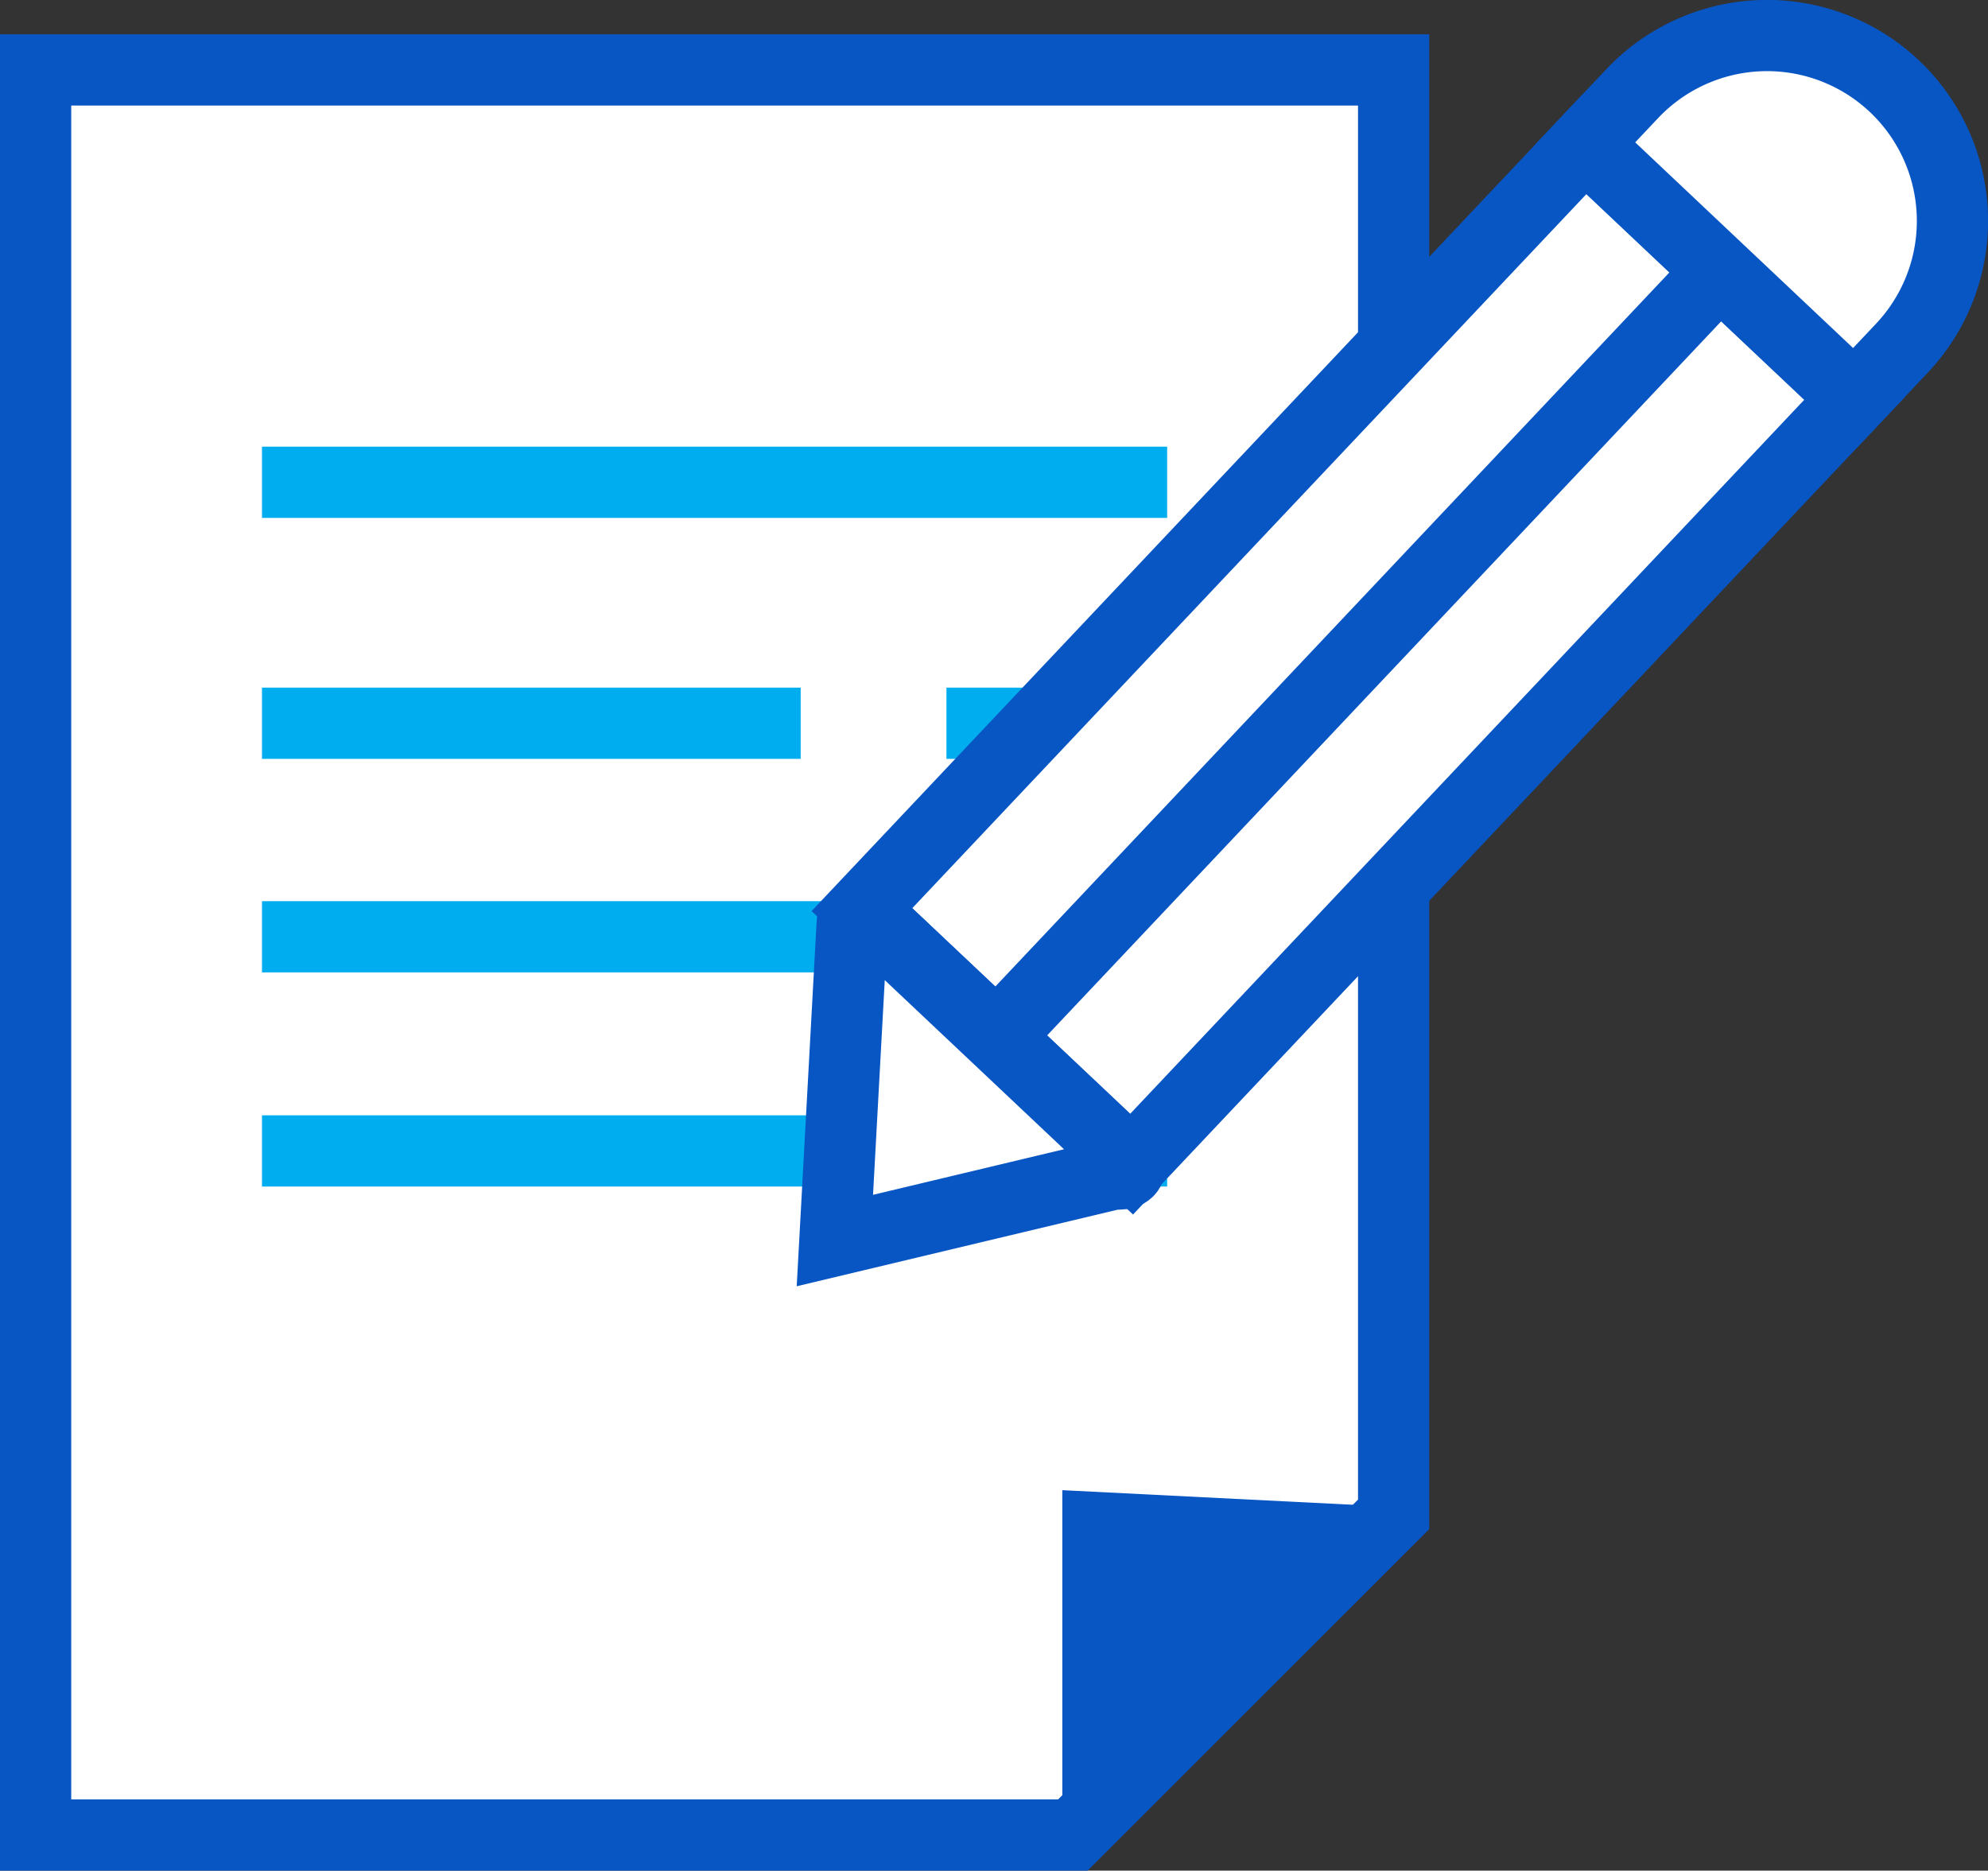
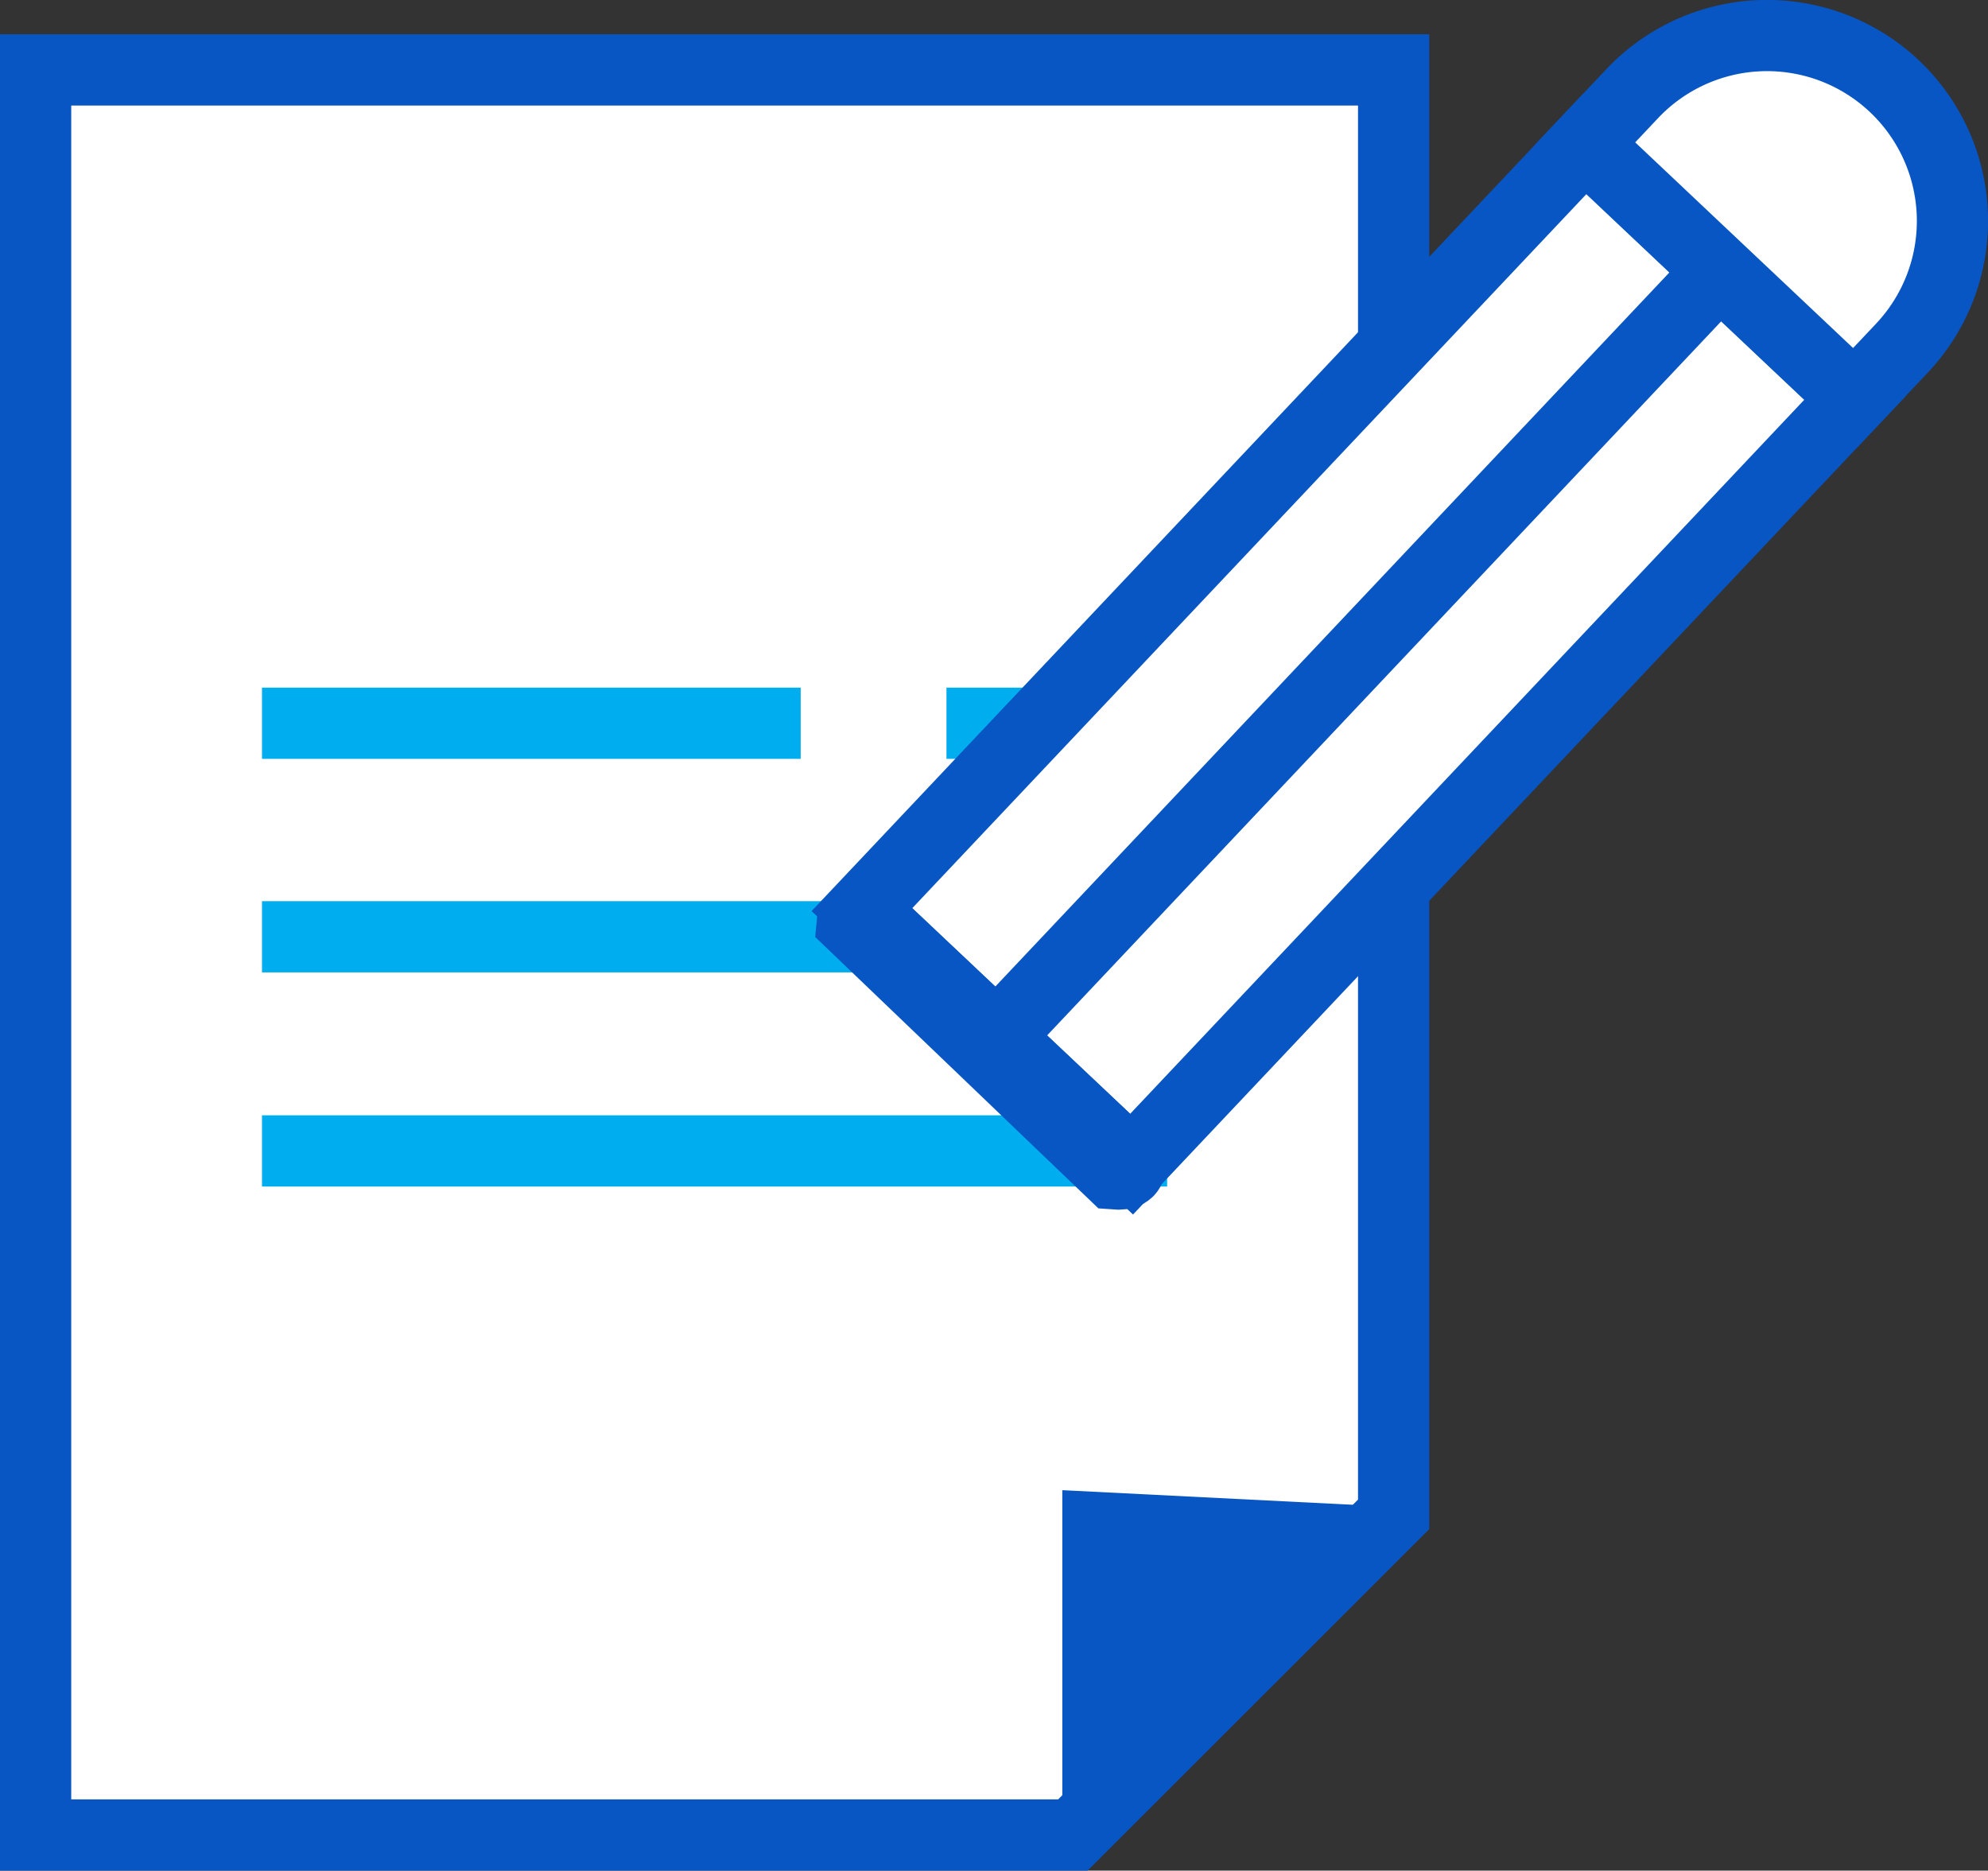
<svg xmlns="http://www.w3.org/2000/svg" viewBox="0 0 167.47 157.59">
  <rect x="0" y="0" width="167.47" height="157.59" fill="#333333" stroke="none" />
  <defs>
    <style>.cls-1{fill:#fff;stroke:#0855c4;}.cls-1,.cls-3{stroke-miterlimit:10;stroke-width:6px;}.cls-2{fill:#0855c4;}.cls-3{fill:none;stroke:#00adee;}</style>
  </defs>
  <title>Referencia y cordinacion</title>
  <g id="Capa_2" data-name="Capa 2">
    <g id="Capa_1-2" data-name="Capa 1">
      <polygon class="cls-1" points="117.4 5.89 3 5.89 3 154.59 90.38 154.59 117.4 127.58 117.4 5.89" />
      <polyline class="cls-2" points="89.49 152.69 89.49 125.54 115.34 126.84" />
-       <line class="cls-3" x1="22.07" y1="40.63" x2="98.32" y2="40.63" />
      <line class="cls-3" x1="22.07" y1="96.96" x2="98.32" y2="96.96" />
      <line class="cls-3" x1="22.07" y1="78.92" x2="98.32" y2="78.92" />
      <line class="cls-3" x1="22.07" y1="60.93" x2="67.45" y2="60.93" />
      <line class="cls-3" x1="79.73" y1="60.93" x2="96.46" y2="60.93" />
      <rect class="cls-1" x="98.81" y="10.71" width="31.24" height="88.75" transform="translate(69.03 -63.52) rotate(43.35)" />
      <path class="cls-1" d="M152.23,4.34h0A15.62,15.62,0,0,1,167.85,20v5.77a0,0,0,0,1,0,0H136.61a0,0,0,0,1,0,0V20A15.62,15.62,0,0,1,152.23,4.34Z" transform="translate(51.86 -100.4) rotate(43.35)" />
-       <path class="cls-1" d="M71.79,77.77l-1.46,26.74L93.84,98.9c2,.17,1.36-1.24.56-1.71L74.06,78C73.48,77.45,71.86,77,71.79,77.77Z" />
+       <path class="cls-1" d="M71.79,77.77L93.84,98.9c2,.17,1.36-1.24.56-1.71L74.06,78C73.48,77.45,71.86,77,71.79,77.77Z" />
      <line class="cls-1" x1="144.89" y1="22.81" x2="83.97" y2="87.35" />
    </g>
  </g>
</svg>